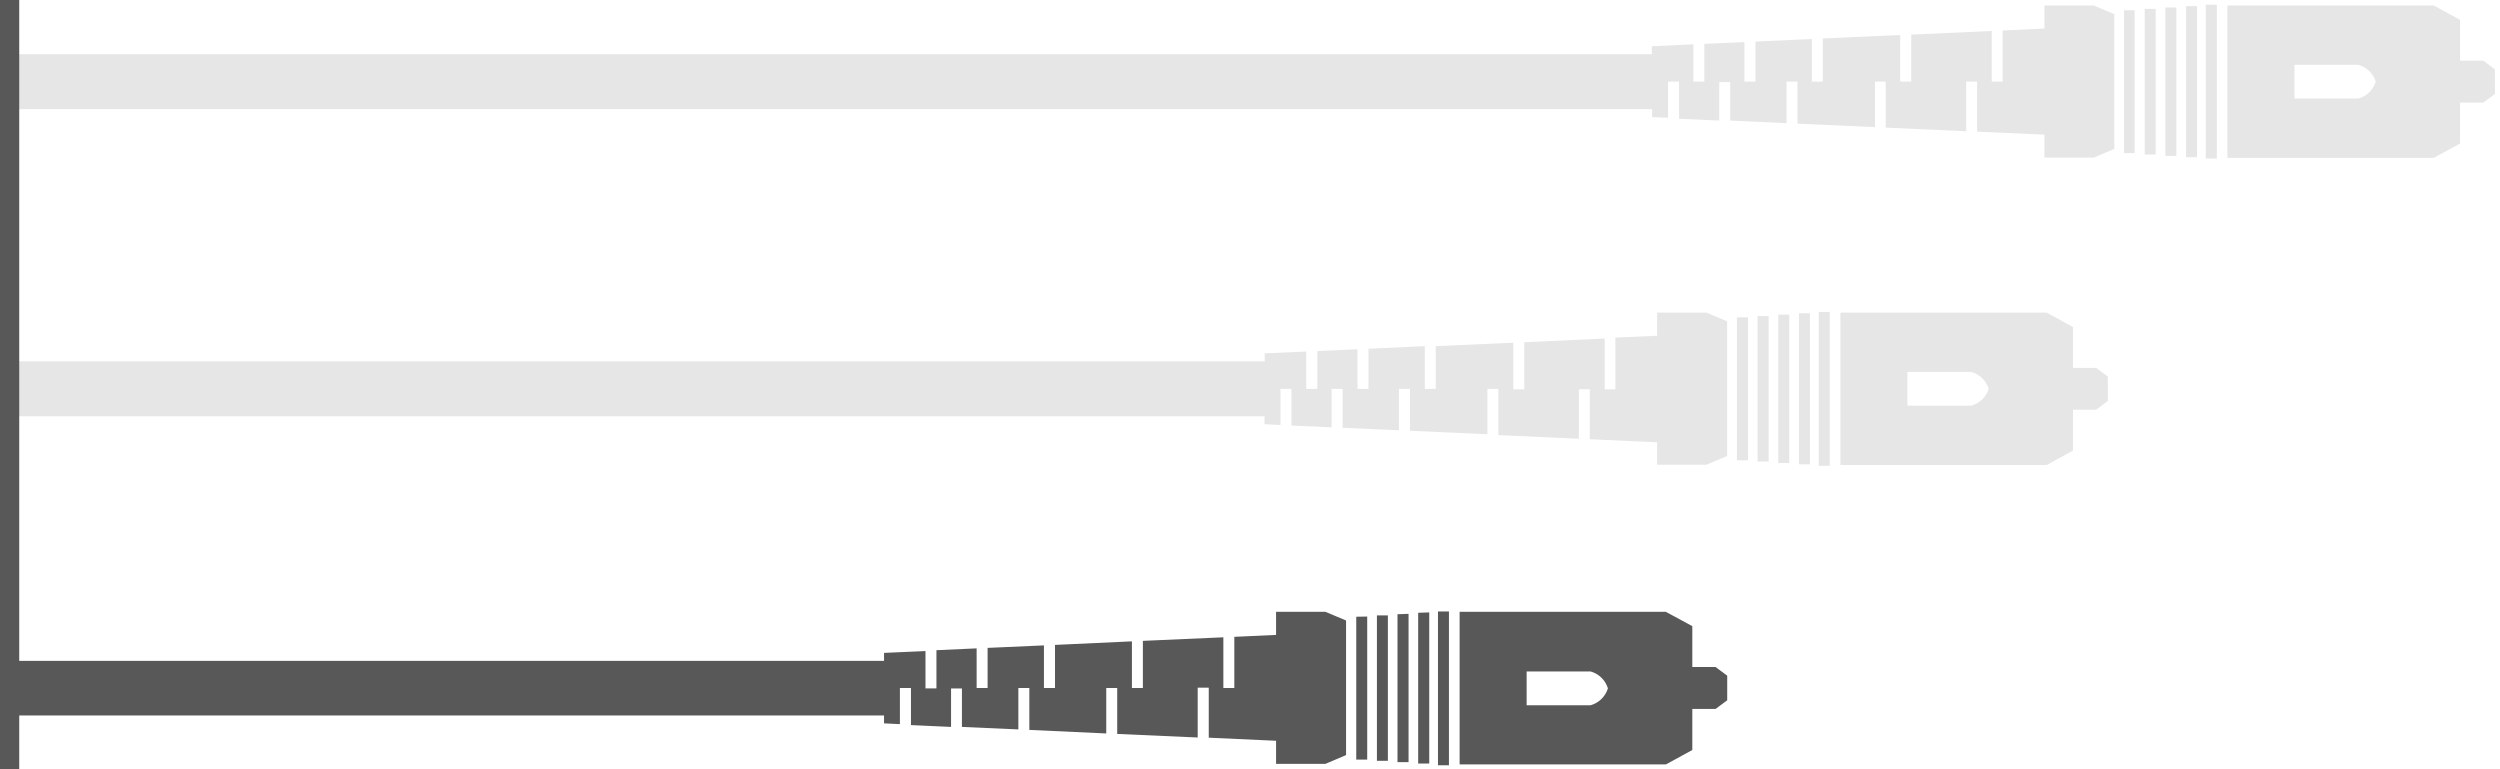
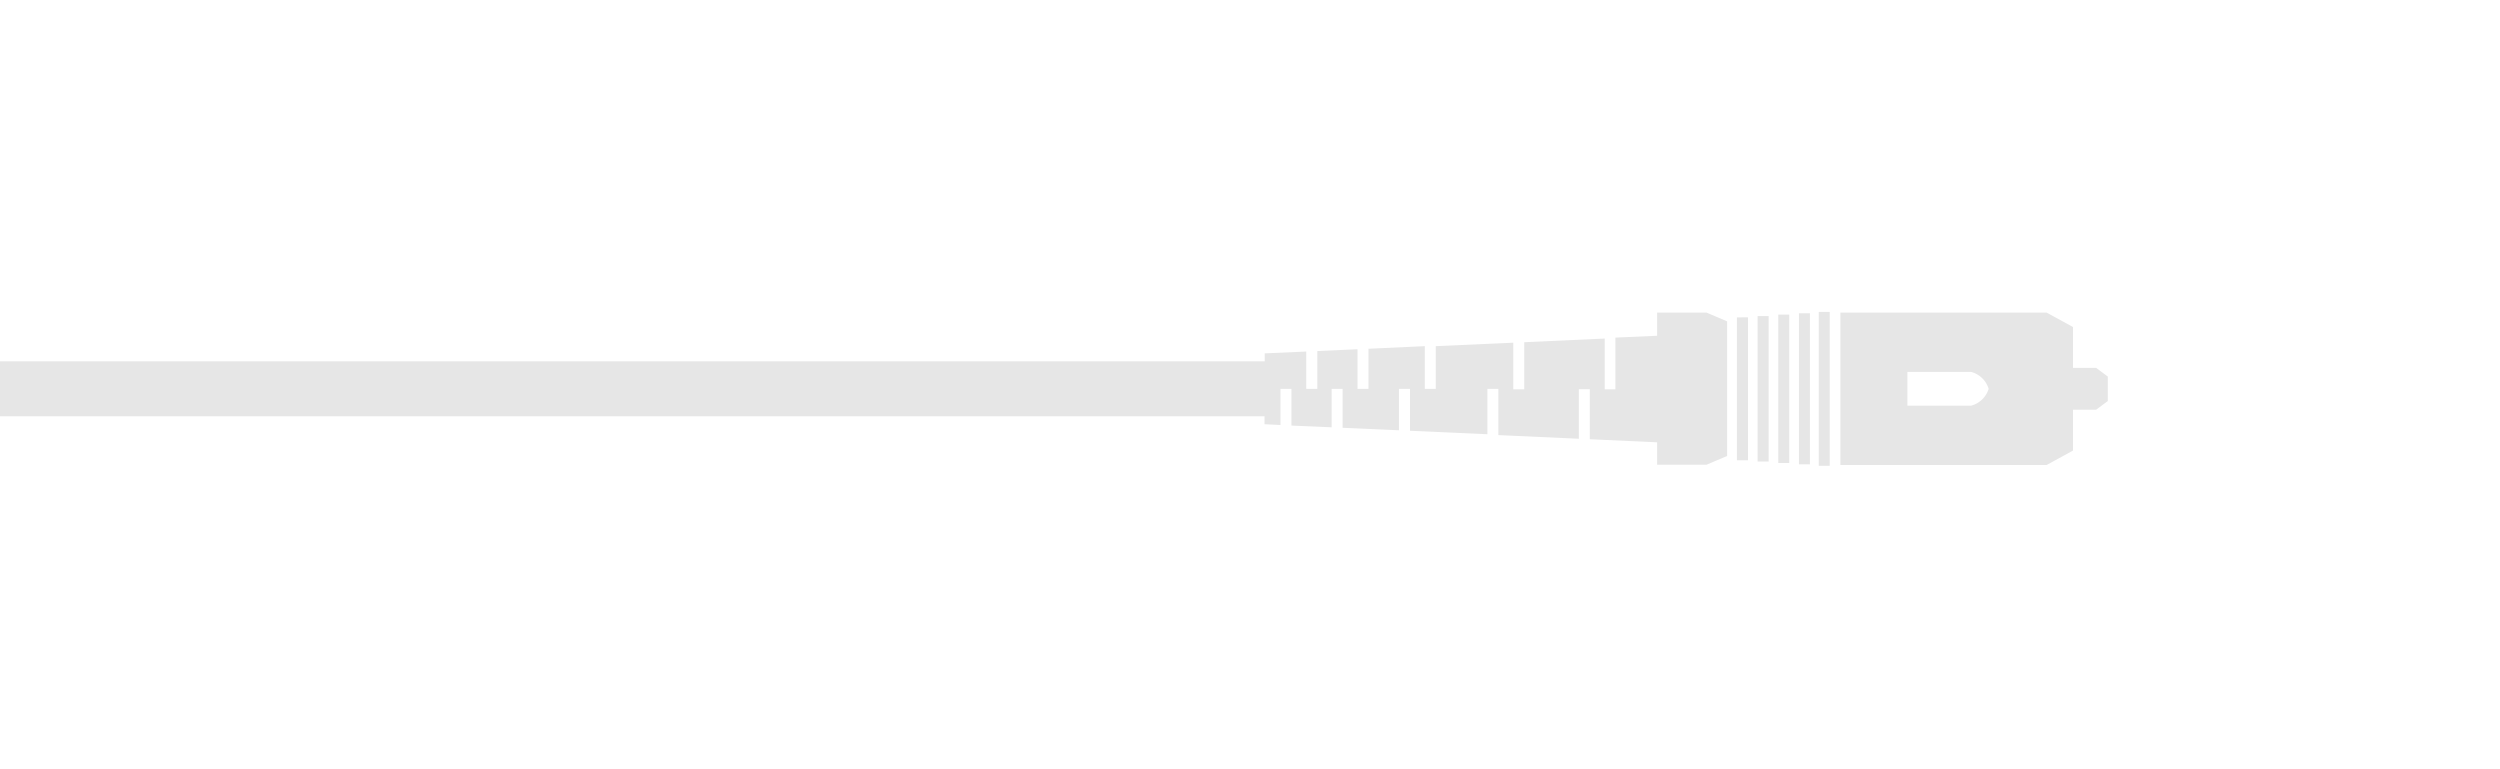
<svg xmlns="http://www.w3.org/2000/svg" width="260" height="80" viewBox="0 0 260 80">
  <title>plan-speed-chart-low</title>
-   <path d="M255.85,10.67v4.25l-2.74,1.5H231.65V.57h21.46l2.74,1.5V6.31h2.42l1.2.91V9.77l-1.2.9ZM0,5.64H171.79V4.81l4.32-.2V8.49h1.14V4.56l4.17-.18V8.49h1.15V4.32l5.86-.26V8.49h1.14V4l8.05-.36V8.49h1.15V3.6l8.37-.38V8.49h1.14V3.17l4.34-.2V.57h5.14l2.13.91v14l-2.13.91h-5.14V14l-7-.31V8.49h-1.14v5.16l-8.37-.38V8.49H195v4.73l-8.06-.36V8.49h-1.14v4.32l-5.86-.27v-4h-1.14v4l-4.18-.19V8.49h-1.14v3.76l-1.66-.07v-.83H0V5.64ZM247.07,8.49a2.59,2.59,0,0,0-1.81-1.75h-6.64v3.51h6.64a2.59,2.59,0,0,0,1.81-1.76ZM229.4.49v16h1.15V.49Zm-2.05.15V16.35h1.14V.64ZM225.2.78V16.21h1.14V.78Zm-2.15.14V16.07h1.14V.92Zm-2.15.15V15.92H222V1.07Z" fill="#e6e6e6" fill-rule="evenodd" />
  <path d="M215.59,42.61v4.25l-2.74,1.5H191.4V32.51h21.45l2.74,1.5v4.25H218l1.21.9v2.55l-1.21.9ZM0,37.58H131.53v-.83l4.32-.19v3.88H137V36.51l4.18-.19v4.12h1.14V36.27l5.86-.27v4.44h1.14V36l8.06-.36v4.85h1.14v-4.9l8.37-.38v5.28H168V35.11l4.34-.19V32.51h5.14l2.14.91v14l-2.14.91h-5.14V46l-7-.32v-5.2h-1.14v5.15l-8.37-.38V40.44h-1.14v4.72l-8.05-.36V40.44h-1.15v4.31l-5.86-.26V40.44h-1.14v4l-4.18-.18V40.44h-1.14V44.2l-1.66-.08v-.83H0V37.58Zm206.82,2.86A2.6,2.6,0,0,0,205,38.68h-6.63v3.51H205a2.61,2.61,0,0,0,1.82-1.75Zm-17.67-8v16h1.14v-16Zm-2.06.14V48.29h1.14V32.58Zm-2.15.14V48.15h1.14V32.72Zm-2.15.15V48h1.15V32.87Zm-2.15.14V47.87h1.15V33Z" fill="#e6e6e6" fill-rule="evenodd" />
-   <path d="M176,73.73V78l-2.74,1.5H151.8V63.63h21.45L176,65.12v4.25h2.42l1.21.9v2.56l-1.21.9Zm-176-5H91.94v-.83l4.31-.19v3.88h1.14V67.62l4.18-.19v4.12h1.14V67.38l5.86-.26v4.43h1.15V67.07l8-.37v4.85h1.14v-4.9l8.37-.37v5.27h1.14V66.23l4.34-.2v-2.4h5.14l2.14.9v14l-2.14.91h-5.14v-2.4l-7-.32v-5.2h-1.15V76.7l-8.37-.37V71.55h-1.14v4.73l-8-.37V71.55h-1.14v4.31l-5.87-.26v-4H98.91v4l-4.17-.19V71.55H93.59v3.76l-1.65-.08v-.82H0V68.69Zm167.22,2.86a2.6,2.6,0,0,0-1.82-1.76h-6.63v3.52h6.63a2.62,2.62,0,0,0,1.82-1.76Zm-17.67-8v16h1.14v-16Zm-2.06.14V79.41h1.15V63.69Zm-2.15.15V79.26h1.15V63.84ZM143.2,64V79.12h1.14V64Zm-2.15.14V79h1.14V64.12Z" fill="#585858" fill-rule="evenodd" />
-   <rect width="2" height="80" fill="#585858" />
</svg>